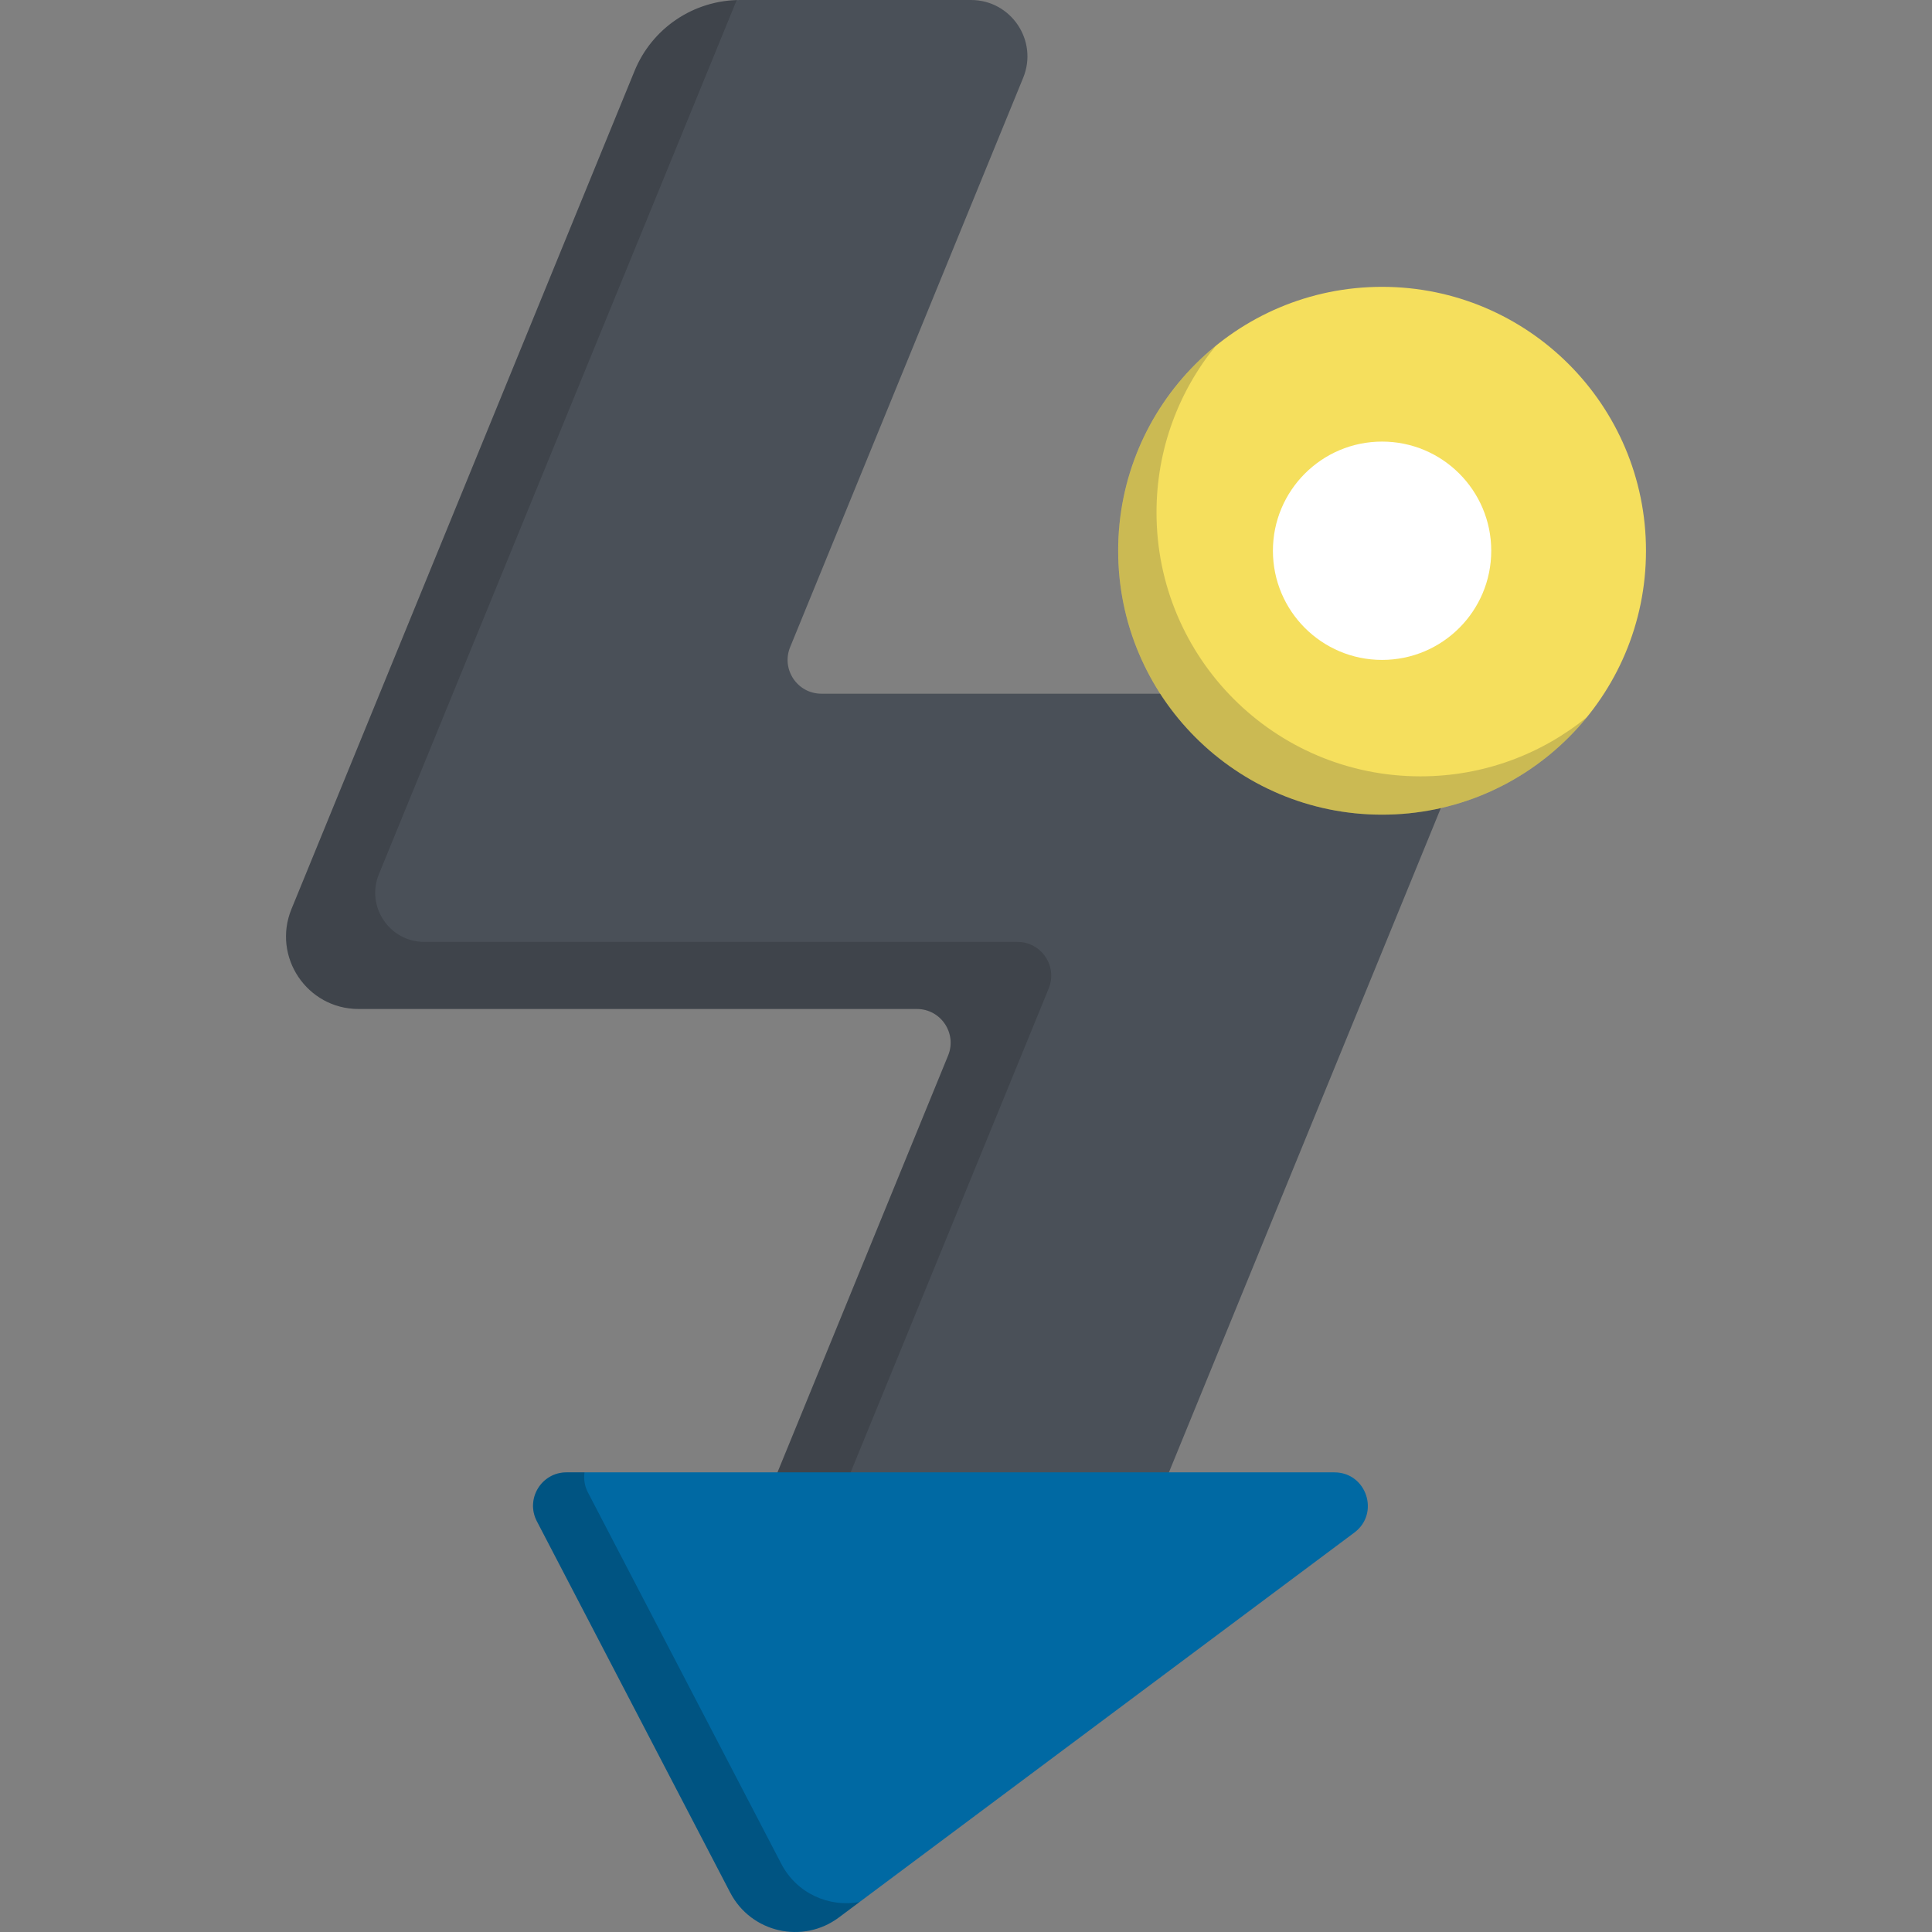
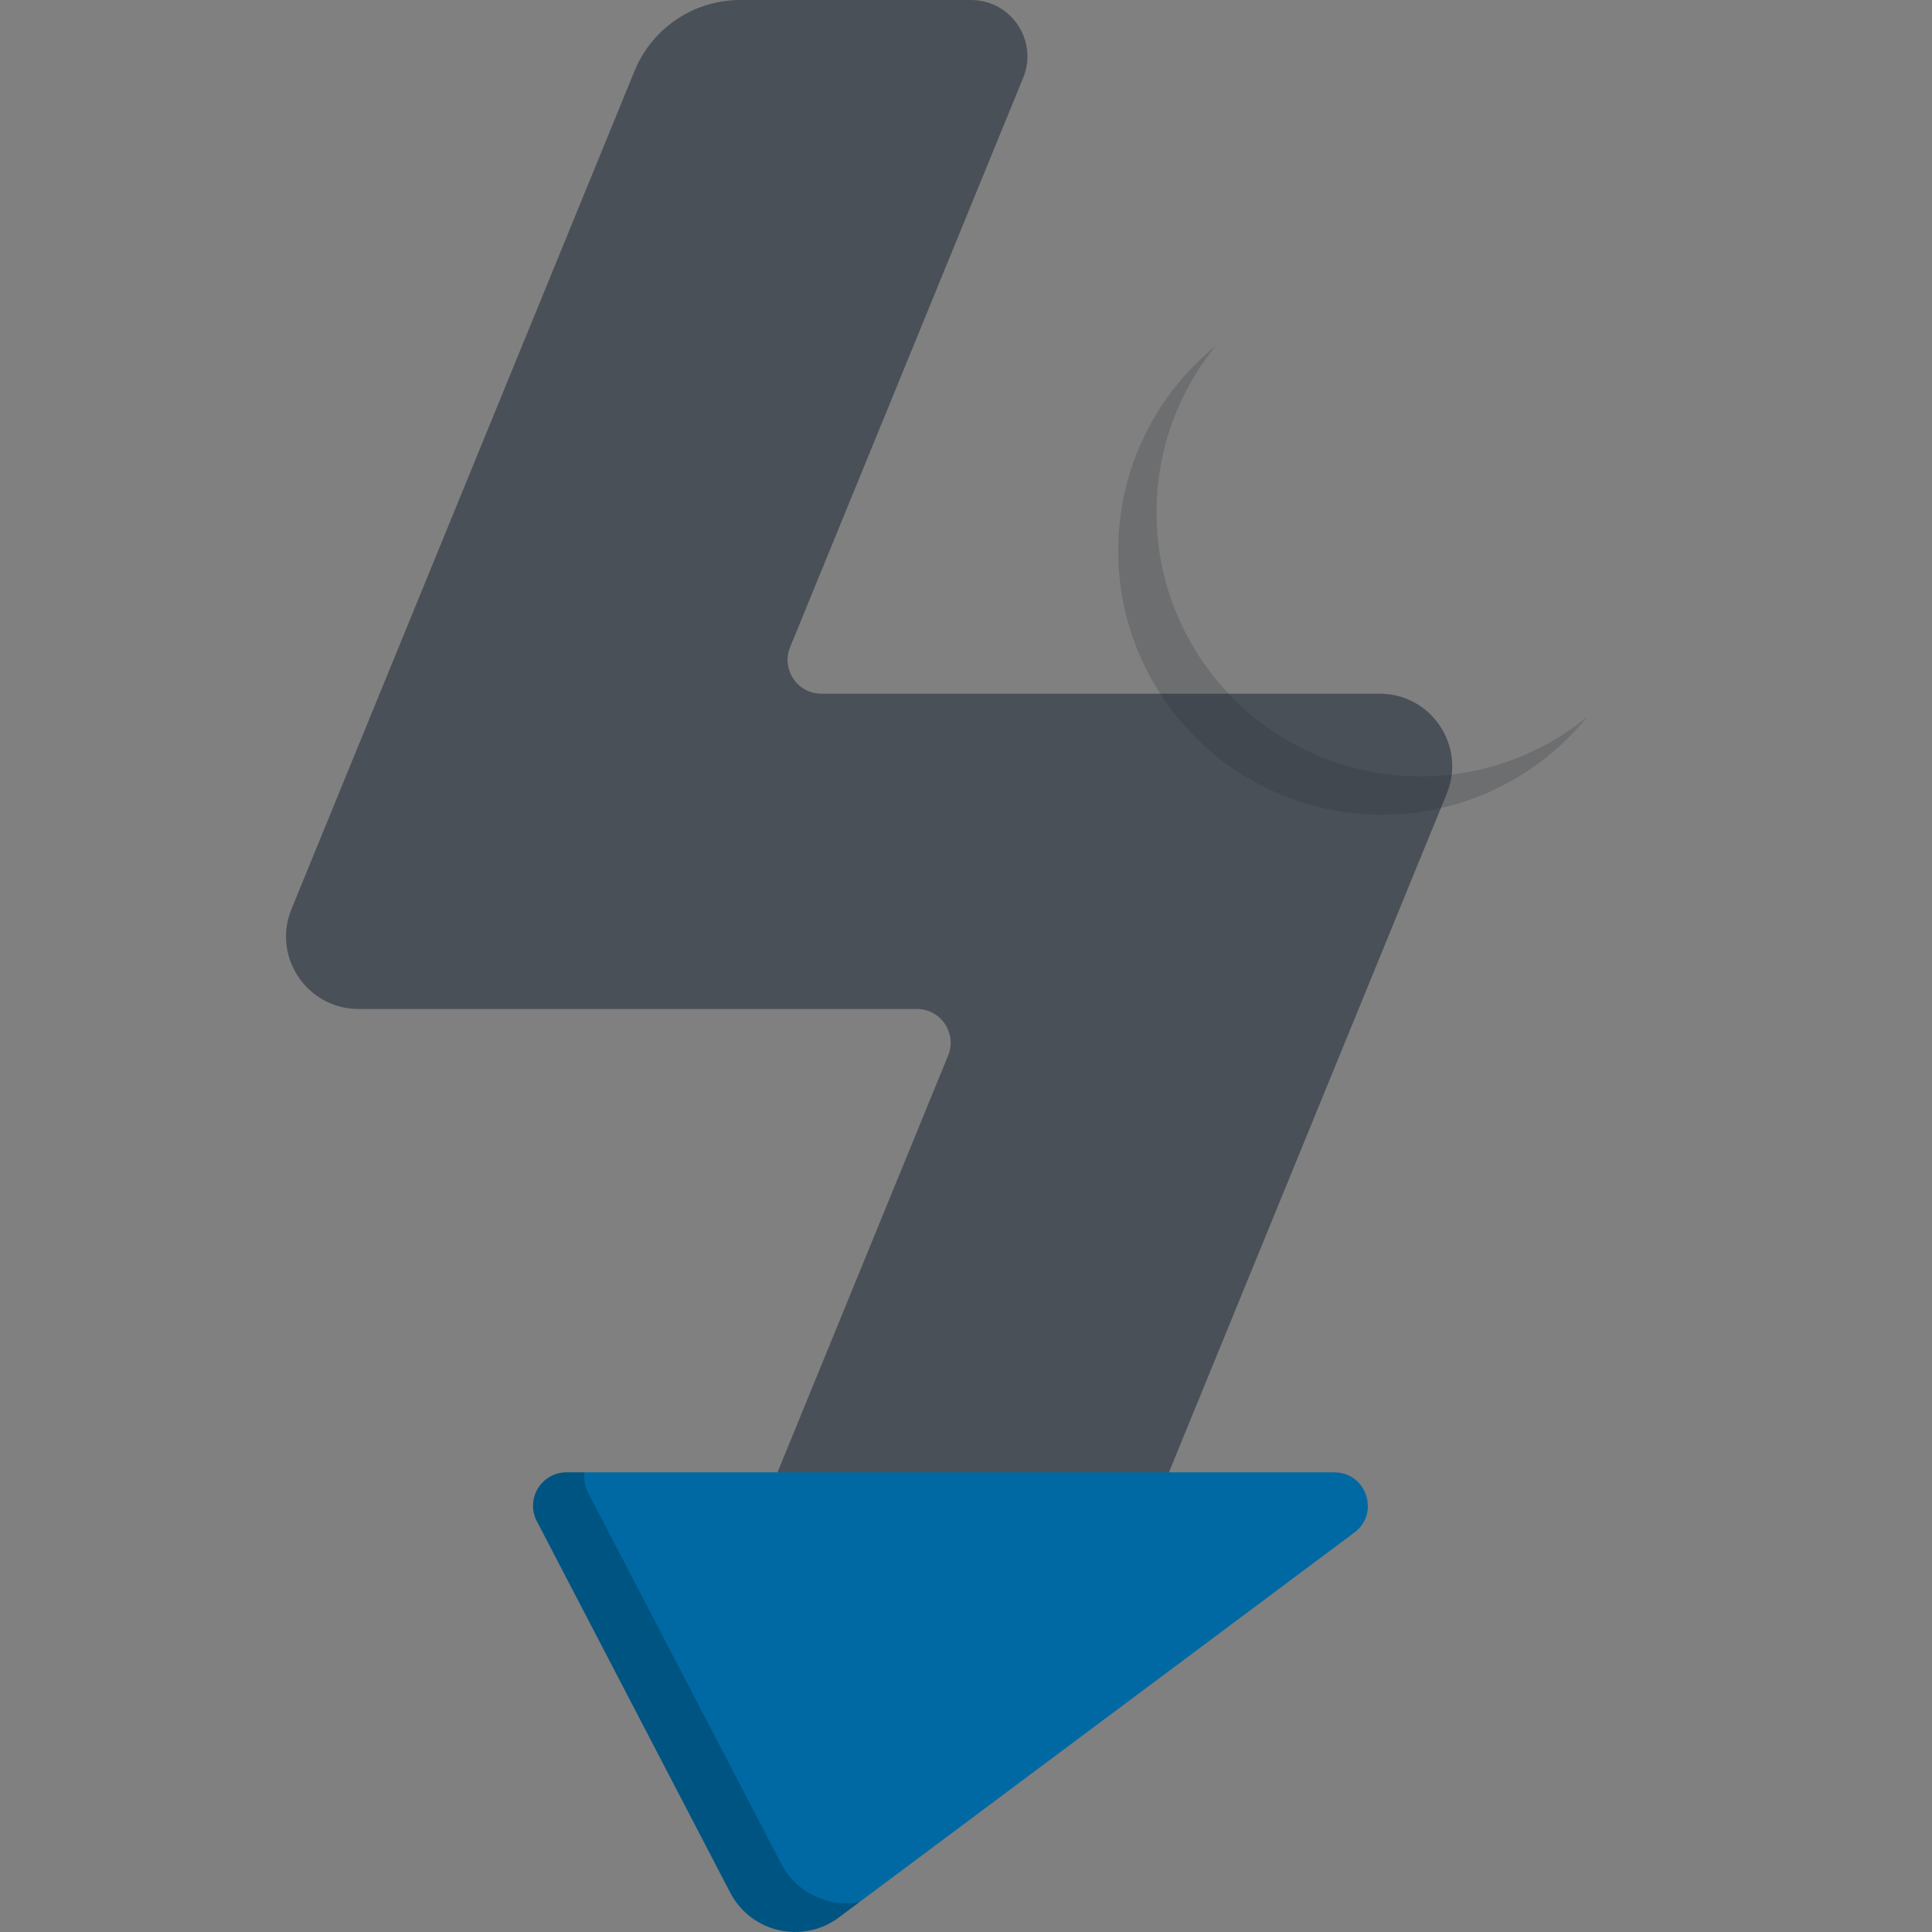
<svg xmlns="http://www.w3.org/2000/svg" height="800px" width="800px" version="1.1" id="Layer_1" viewBox="0 0 512.001 512.001" xml:space="preserve">
  <rect x="0" y="0" width="512.001" height="512.001" fill="#808080" stroke="none" />
  <path style="fill:#4A5058;" d="M209.394,171.494L271.156,20.61C275.183,10.776,267.949,0,257.323,0h-61.162  c-12.278,0-23.339,7.424-27.99,18.786L77.246,240.911c-5.172,12.634,4.121,26.478,17.772,26.478h147.959  c6.363,0,10.695,6.453,8.284,12.343l-61.94,151.315h103.732l90.355-220.731c5.172-12.634-4.121-26.478-17.772-26.478H217.677  C211.314,183.836,206.983,177.383,209.394,171.494z" />
-   <path style="opacity:0.15;enable-background:new    ;" d="M215.979,413.275l61.94-151.315c2.411-5.89-1.921-12.343-8.284-12.343  H112.468c-9.259,0-15.56-9.388-12.053-17.957L194.828,1.016c0.137-0.335,0.298-0.655,0.446-0.982  c-11.92,0.349-22.564,7.665-27.102,18.753L77.246,240.911c-5.172,12.634,4.121,26.478,17.772,26.478h147.959  c6.363,0,10.695,6.453,8.284,12.342l-61.94,151.315h103.732l7.274-17.771h-84.349V413.275z" />
  <path style="fill:#0069A3;" d="M353.621,390.192H150.13c-6.649,0-10.928,7.052-7.858,12.949l51.248,98.425  c5.517,10.596,19.215,13.727,28.788,6.58l136.612-101.997C365.75,401.049,362.143,390.192,353.621,390.192z" />
  <path style="opacity:0.2;enable-background:new    ;" d="M207.061,493.949l-51.248-98.425c-0.911-1.748-1.161-3.596-0.91-5.334  h-4.773c-6.649,0-10.928,7.052-7.858,12.949l51.248,98.425c5.517,10.596,19.215,13.726,28.788,6.58l5.486-4.096  C219.73,505.54,211.149,501.801,207.061,493.949z" />
-   <circle style="fill:#F5DF5D;" cx="366.266" cy="145.955" r="69.939" />
-   <circle style="fill:#FFFFFF;" cx="366.266" cy="145.955" r="28.929" />
  <path style="opacity:0.2;fill:#25292F;enable-background:new    ;" d="M376.424,205.74c-38.624,0-69.936-31.311-69.936-69.936  c0-16.725,5.879-32.073,15.673-44.107c-15.757,12.823-25.828,32.363-25.828,54.262c0,38.624,31.312,69.936,69.936,69.936  c21.899,0,41.439-10.072,54.262-25.827C408.498,199.861,393.15,205.74,376.424,205.74z" />
</svg>